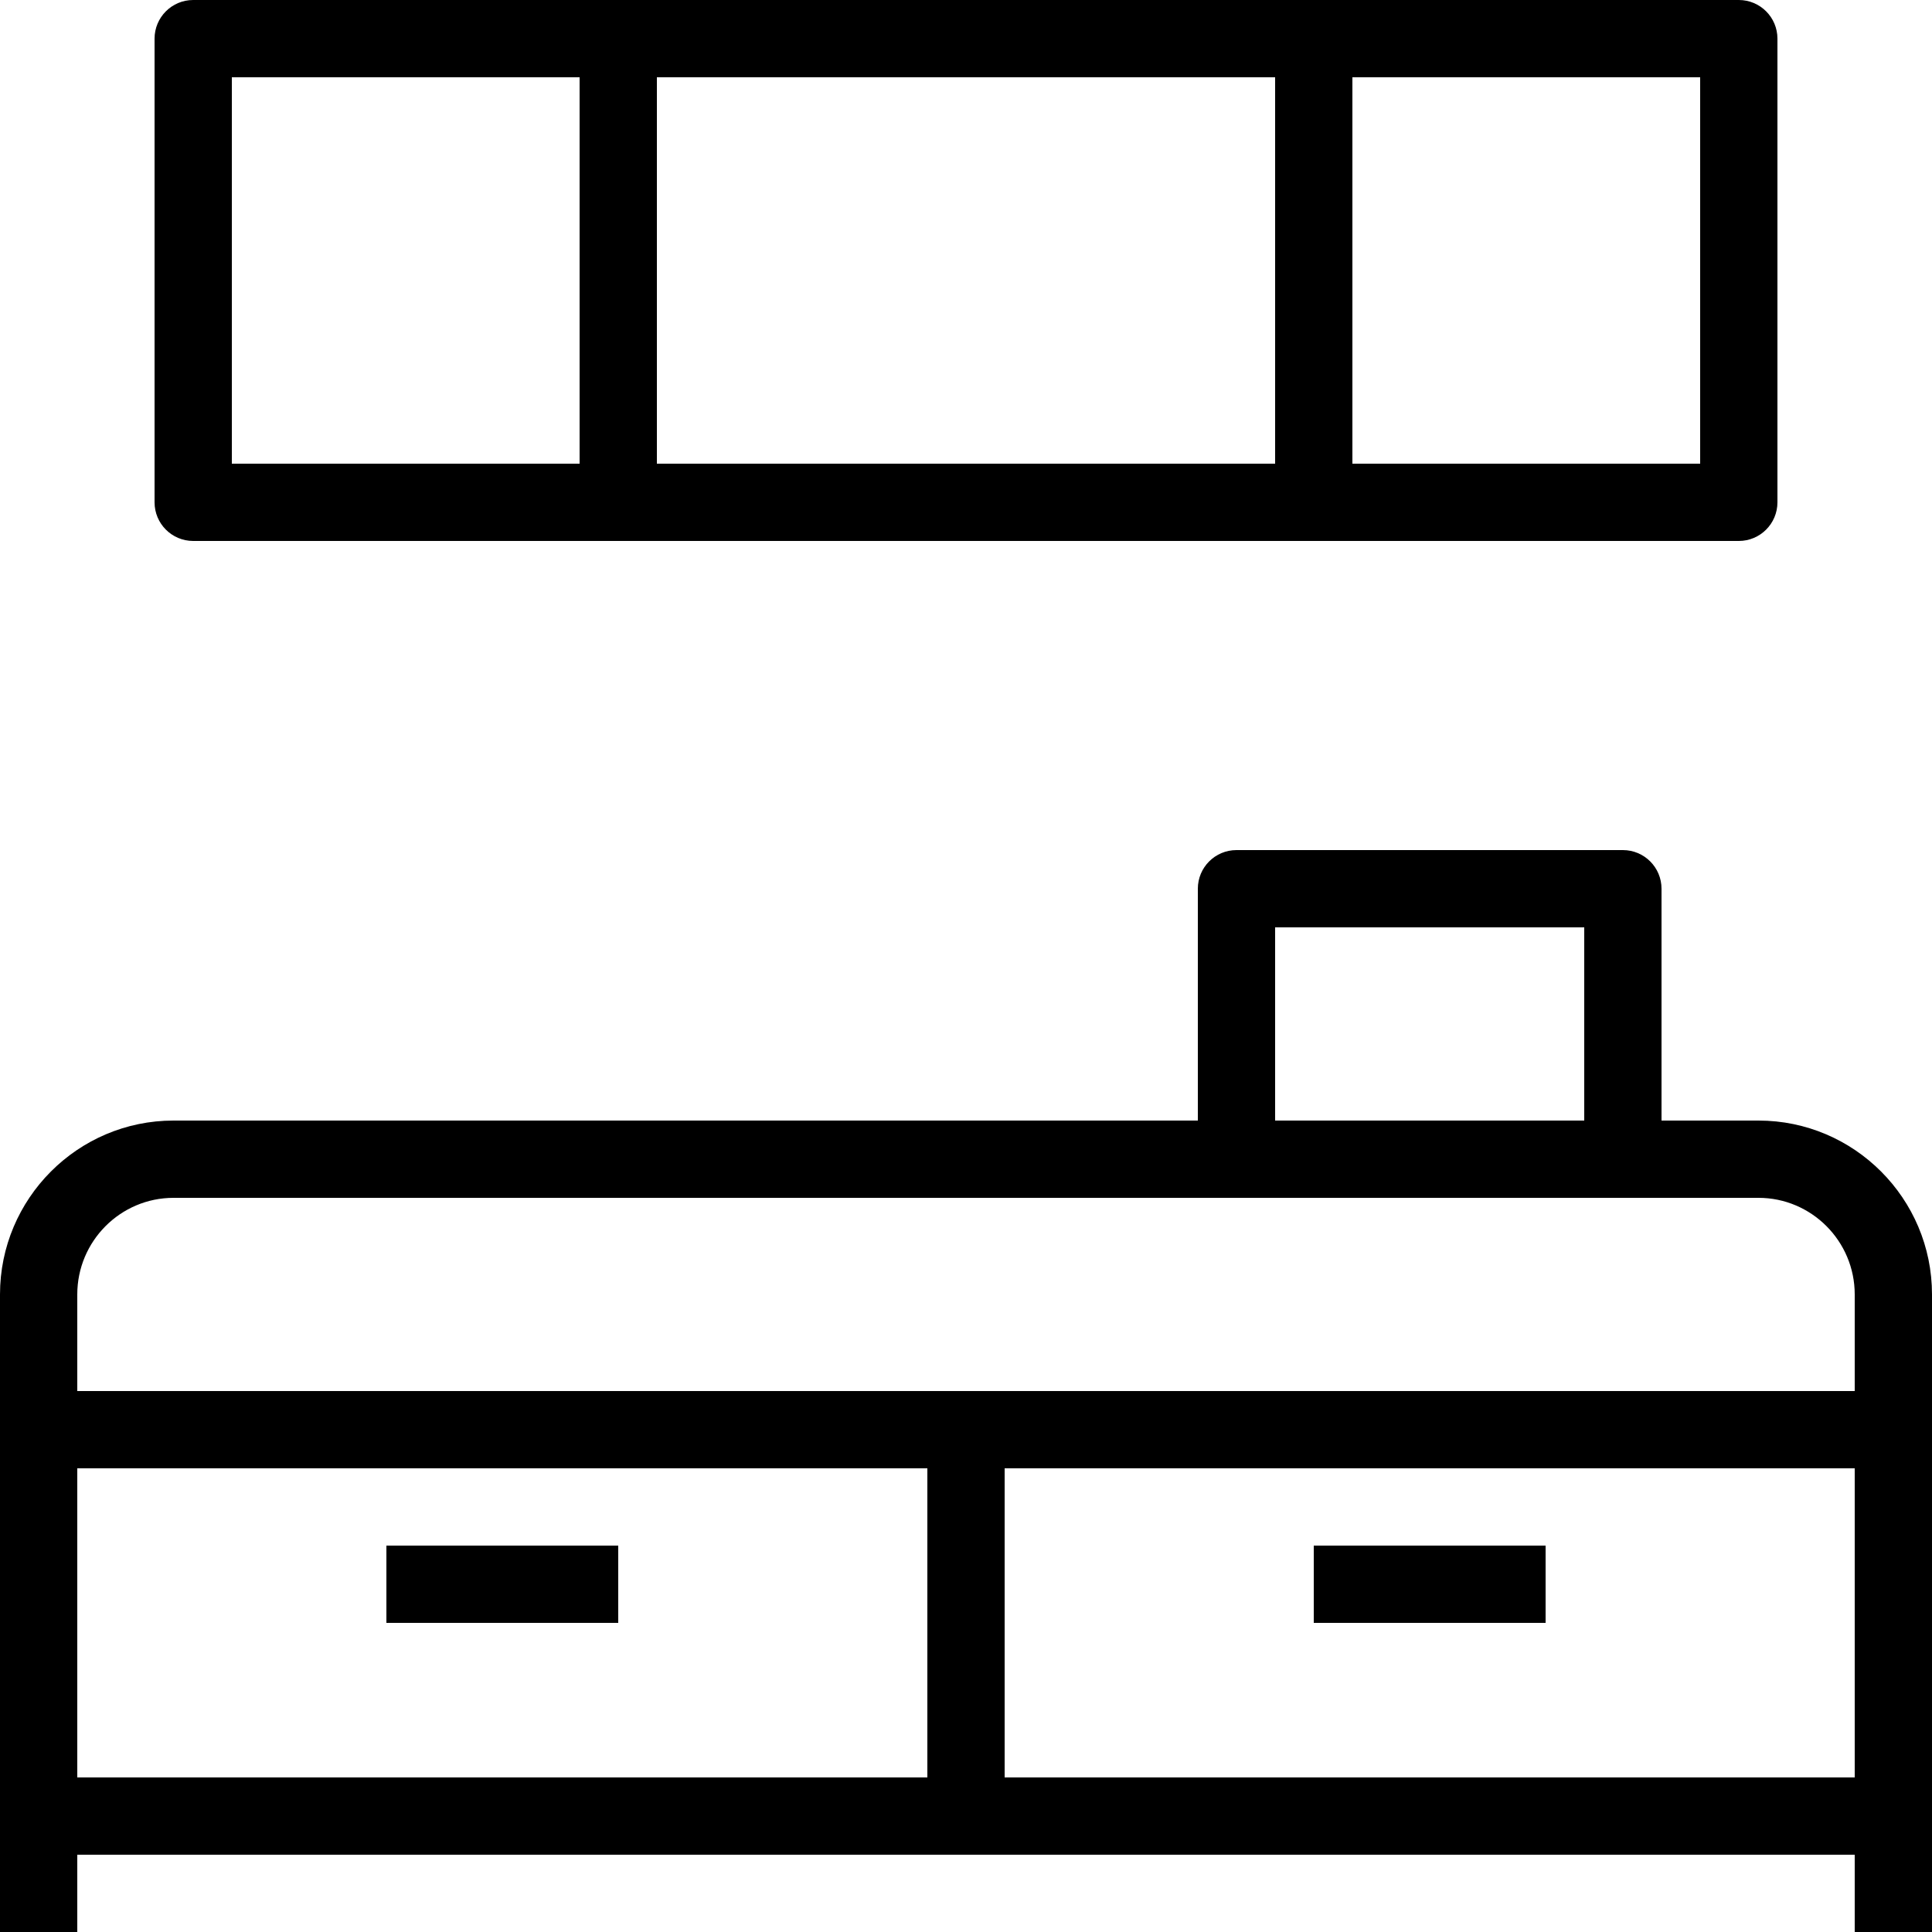
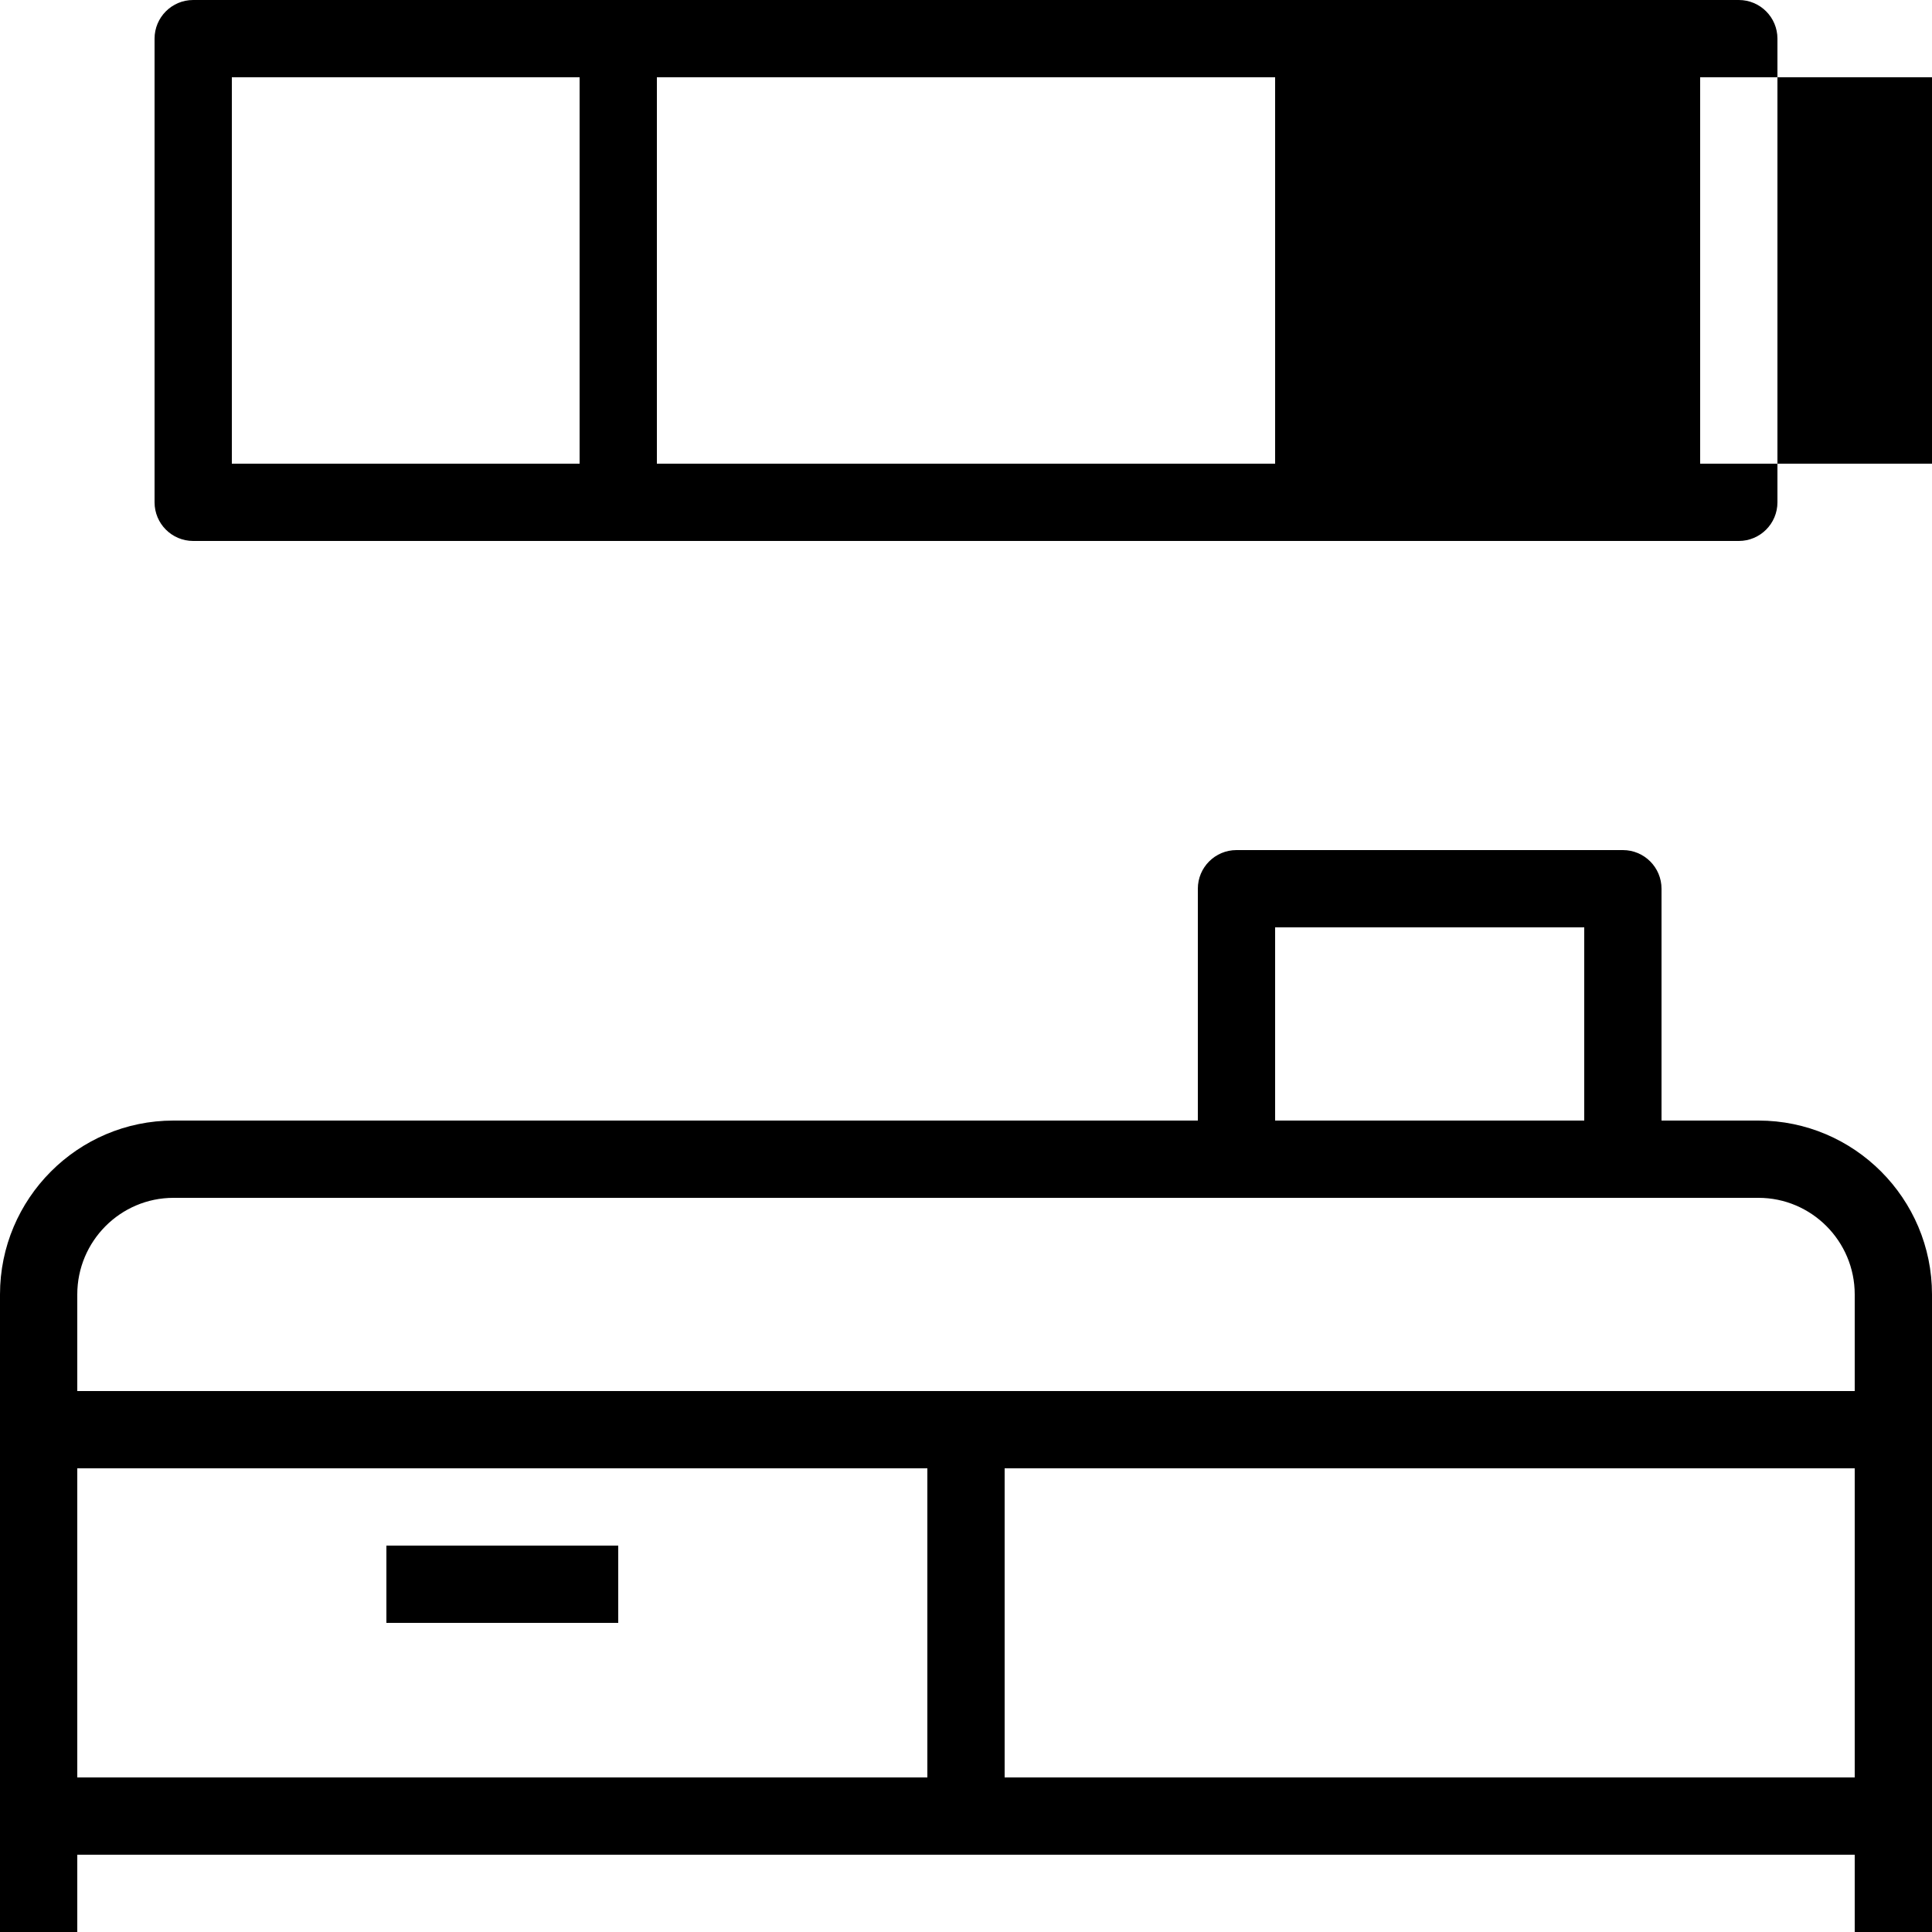
<svg xmlns="http://www.w3.org/2000/svg" fill="#000000" version="1.1" id="Layer_1" viewBox="0 0 512 512" xml:space="preserve">
  <g>
    <g>
-       <path d="M460.8,0H348.16H163.84H51.2c-5.655,0-10.24,4.585-10.24,10.24v122.88c0,5.655,4.585,10.24,10.24,10.24h112.64h184.32    H460.8c5.655,0,10.24-4.585,10.24-10.24V10.24C471.04,4.585,466.455,0,460.8,0z M153.6,122.88H61.44V20.48h92.16V122.88z     M337.92,122.88H174.08V20.48h163.84V122.88z M450.56,122.88H358.4V20.48h92.16V122.88z" />
+       <path d="M460.8,0H348.16H163.84H51.2c-5.655,0-10.24,4.585-10.24,10.24v122.88c0,5.655,4.585,10.24,10.24,10.24h112.64h184.32    H460.8c5.655,0,10.24-4.585,10.24-10.24V10.24C471.04,4.585,466.455,0,460.8,0z M153.6,122.88H61.44V20.48h92.16V122.88z     M337.92,122.88H174.08V20.48h163.84V122.88z M450.56,122.88V20.48h92.16V122.88z" />
    </g>
  </g>
  <g>
    <g>
      <rect x="102.4" y="409.6" width="61.44" height="20.48" />
    </g>
  </g>
  <g>
    <g>
-       <rect x="348.16" y="409.6" width="61.44" height="20.48" />
-     </g>
+       </g>
  </g>
  <g>
    <g>
      <path d="M466.015,296.96H440.32v-61.44c0-5.655-4.585-10.24-10.24-10.24h-102.4c-5.655,0-10.24,4.585-10.24,10.24v61.44H45.985    C20.63,296.96,0,317.63,0,343.04v35.84v102.4V512h20.48v-20.48H256h235.52V512H512v-30.72v-102.4v-35.84    C512,317.63,491.37,296.96,466.015,296.96z M337.92,245.76h81.92v51.2h-81.92V245.76z M245.76,471.04H20.48v-81.92h225.28V471.04z     M491.52,471.04H266.24v-81.92h225.28V471.04z M491.52,368.64H256H20.48v-25.6c0-14.115,11.44-25.6,25.505-25.6H327.68h102.4    h35.935c14.065,0,25.505,11.485,25.505,25.6V368.64z" />
    </g>
  </g>
</svg>